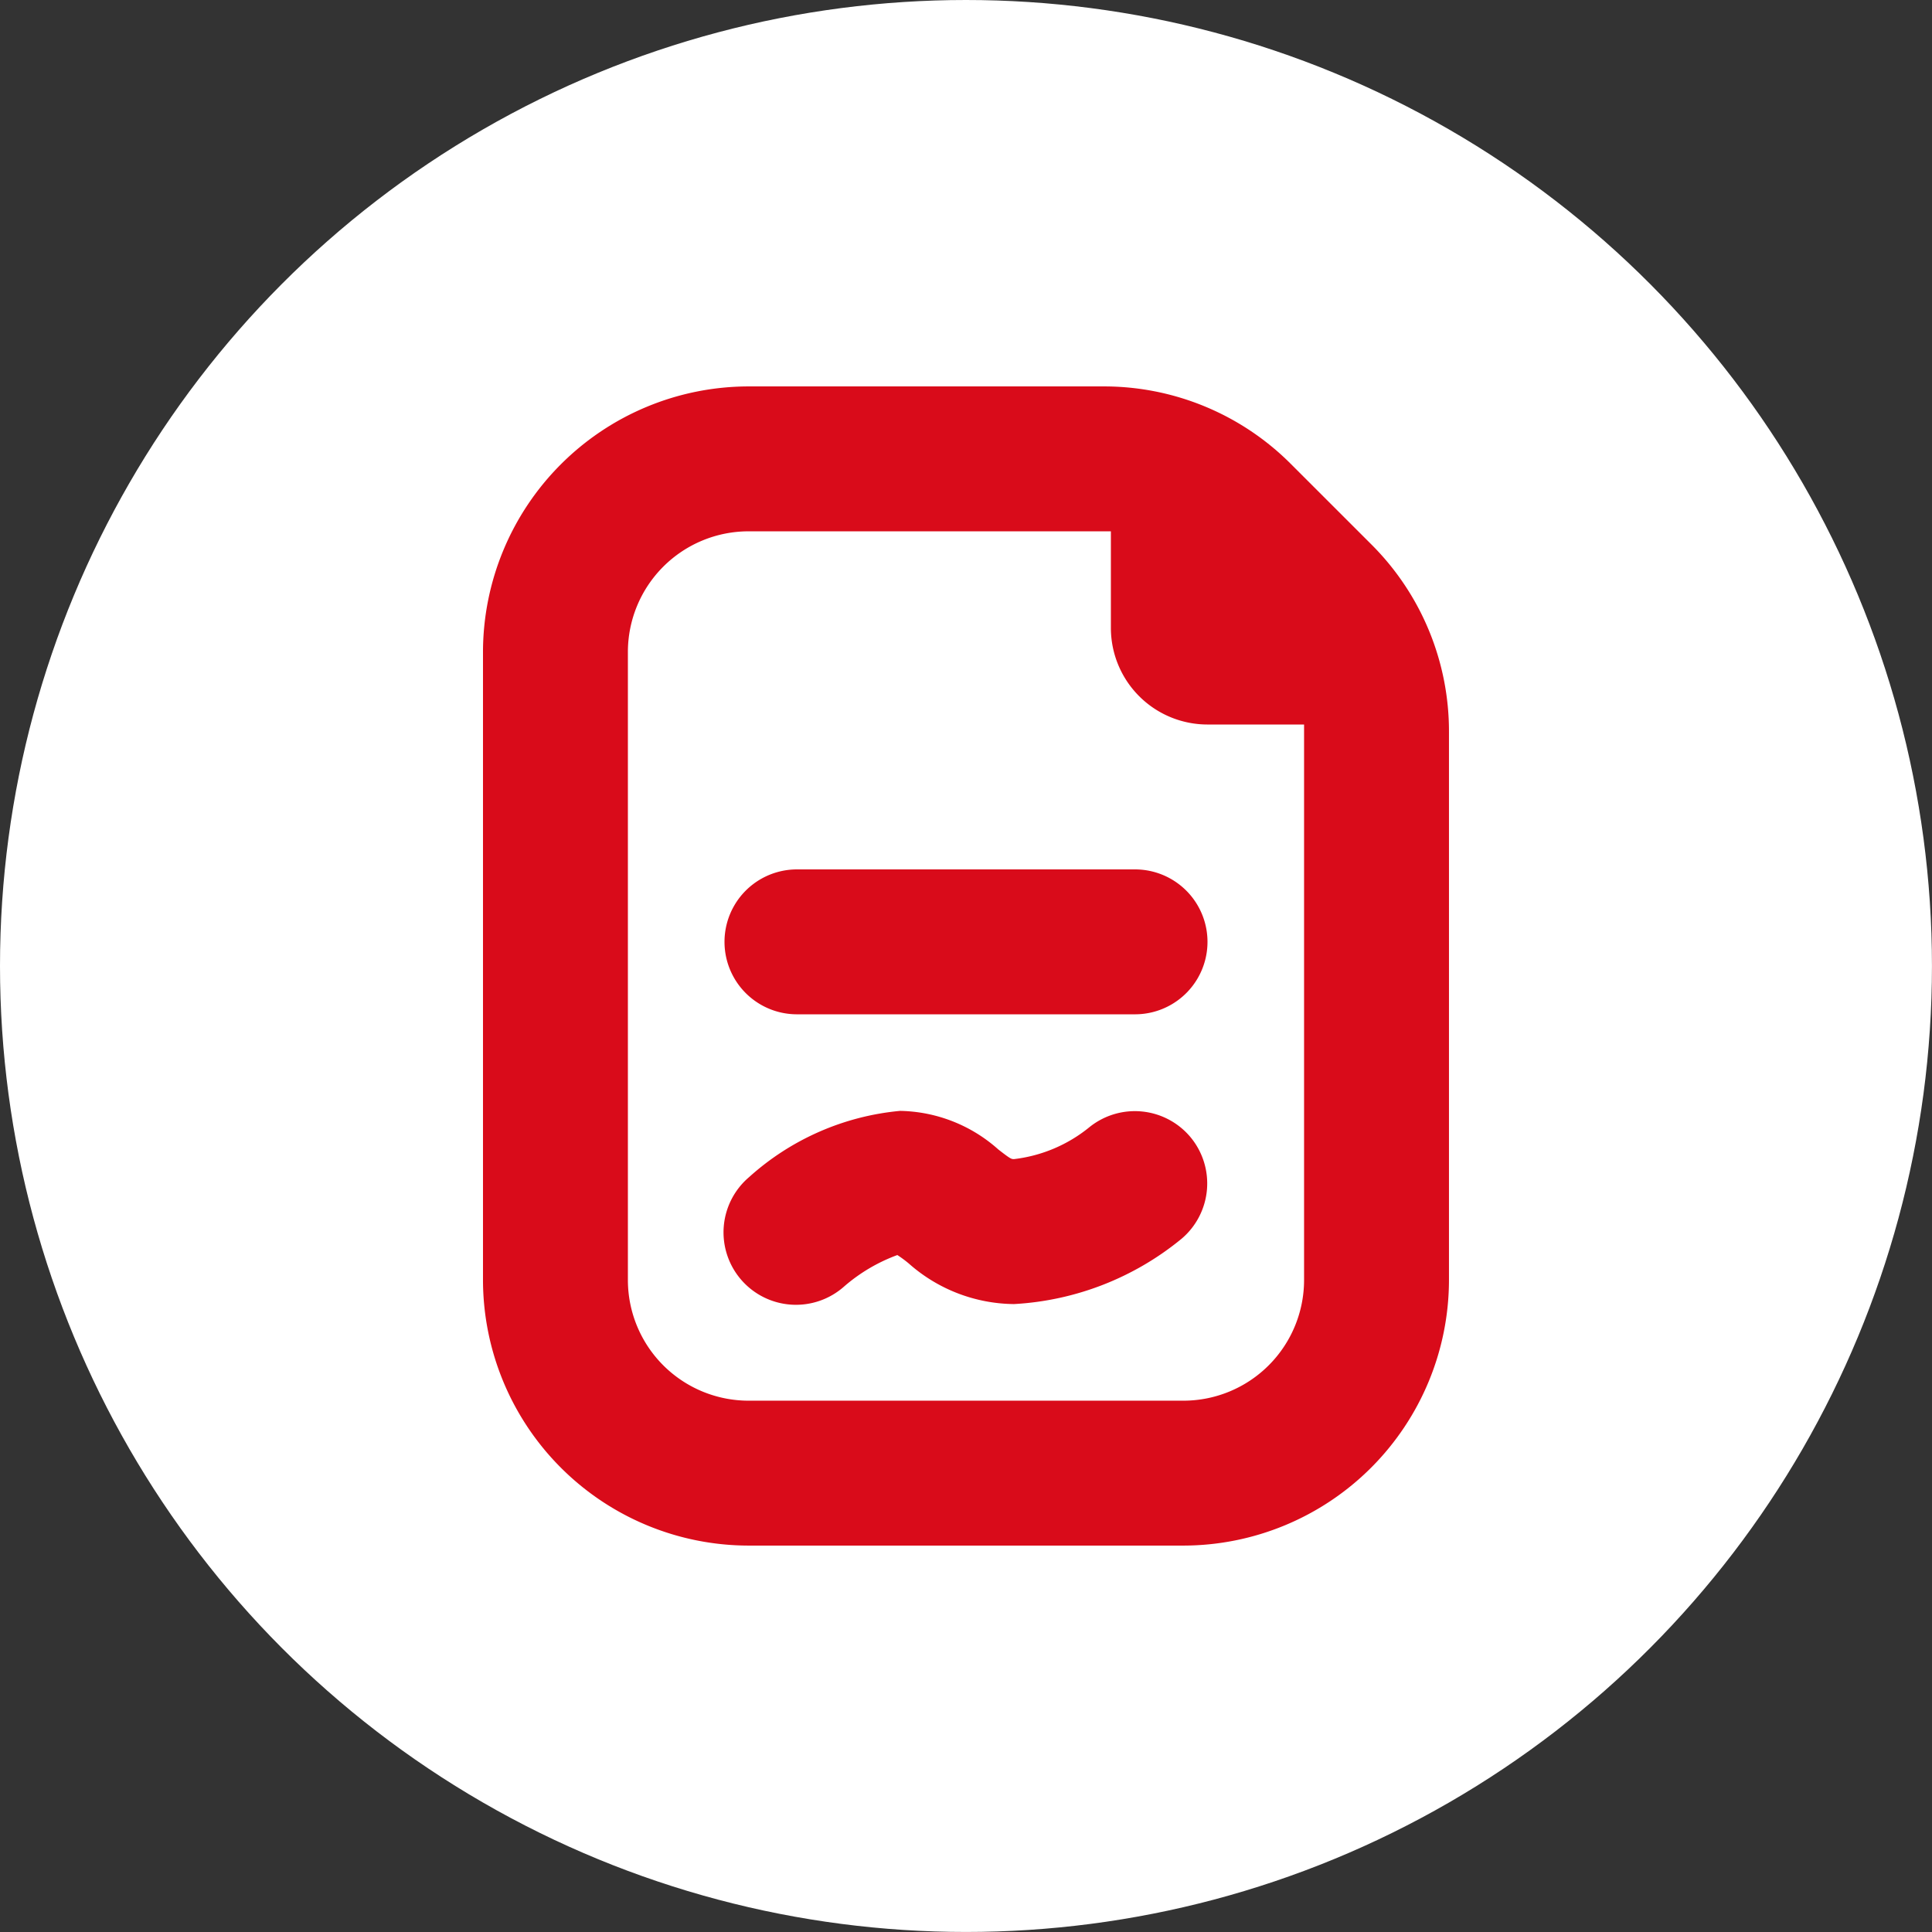
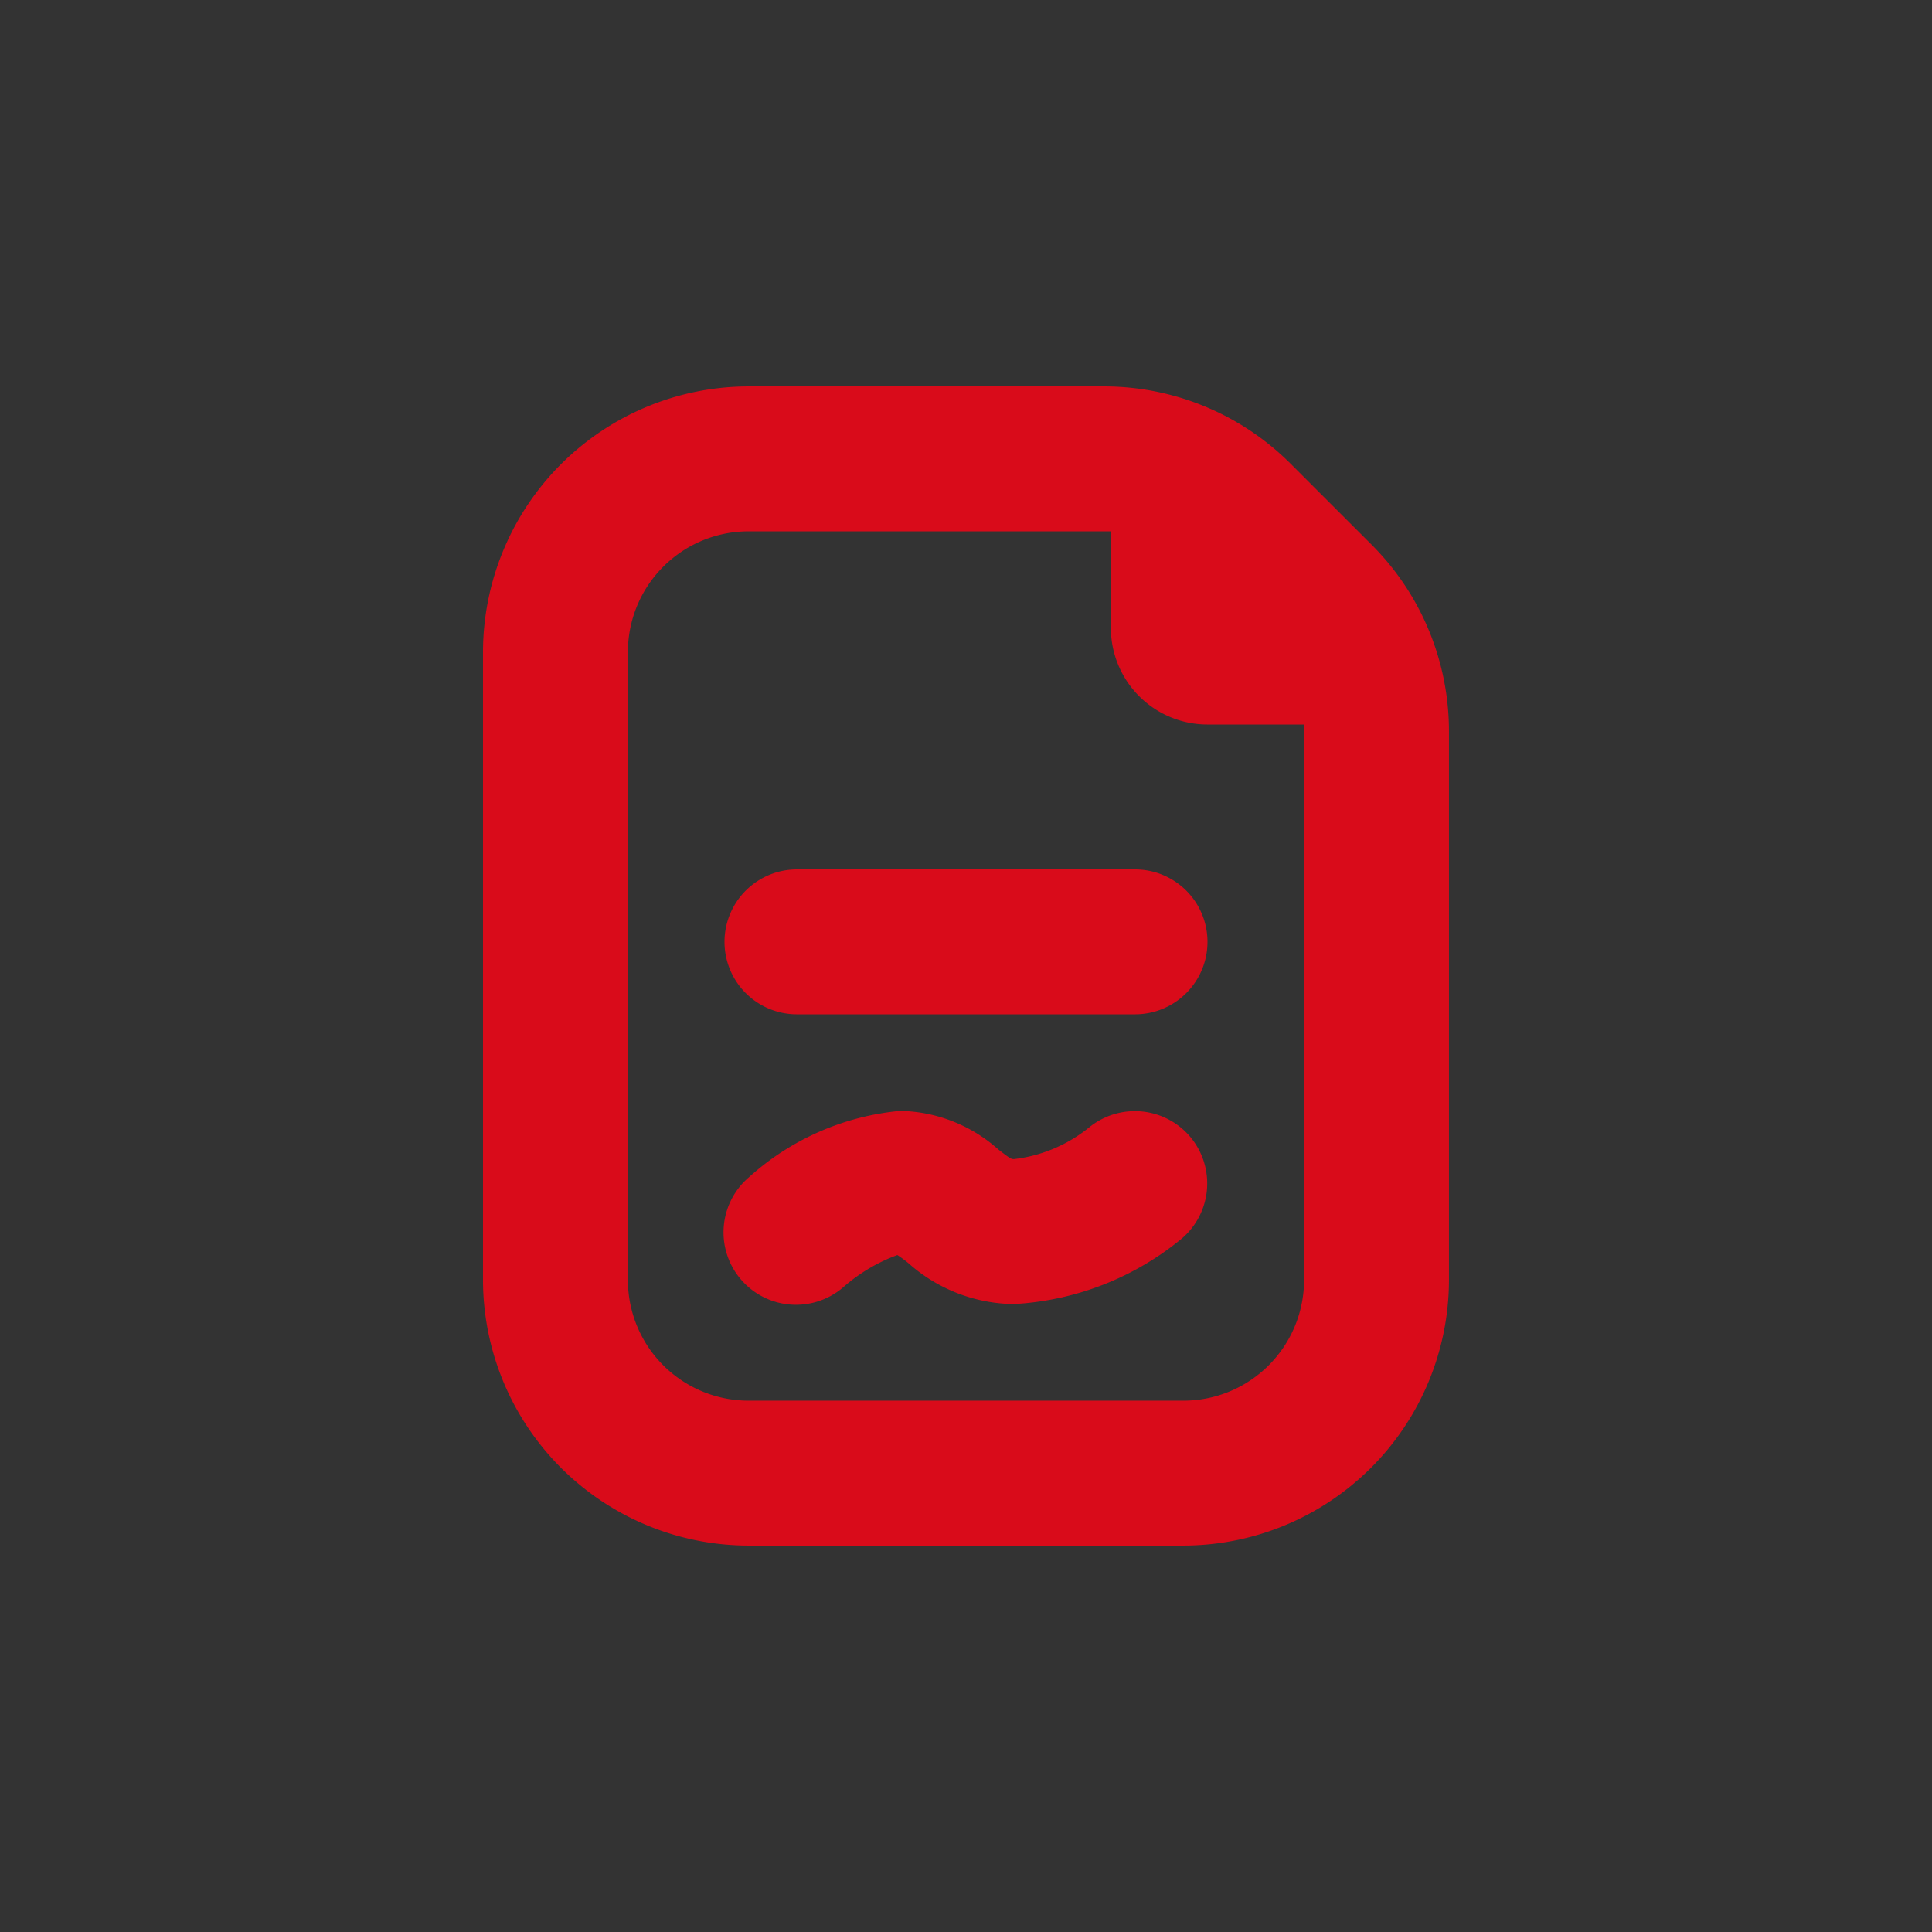
<svg xmlns="http://www.w3.org/2000/svg" width="55.093" height="55.093" viewBox="0 0 55.093 55.093">
  <rect x="0" y="0" width="55.093" height="55.093" fill="#333333" stroke="none" />
  <g id="Raggruppa_993" data-name="Raggruppa 993" transform="translate(-581.246 -2847.688)">
-     <circle id="Ellisse_1" data-name="Ellisse 1" cx="27.546" cy="27.546" r="27.546" transform="translate(581.246 2847.688)" fill="#fff" />
    <g id="Raggruppa_901" data-name="Raggruppa 901" transform="translate(595.019 2858.707)">
      <g id="Raggruppa_333" data-name="Raggruppa 333" transform="translate(0 0)">
        <path id="document-signed" d="M22.18,21.414a2.066,2.066,0,0,1-.26,2.892,8.238,8.238,0,0,1-4.779,1.862,4.586,4.586,0,0,1-3-1.158,3.305,3.305,0,0,0-.325-.24,4.869,4.869,0,0,0-1.515.894,2.066,2.066,0,1,1-2.712-3.117,7.45,7.45,0,0,1,4.306-1.888,4.315,4.315,0,0,1,2.8,1.1c.353.275.372.275.449.275a4.171,4.171,0,0,0,2.136-.9A2.066,2.066,0,0,1,22.18,21.414Zm-1.587-7.641H10.953a2.066,2.066,0,0,0,0,4.132h9.641a2.066,2.066,0,0,0,0-4.132Zm8.953-3.916V25.48a7.583,7.583,0,0,1-7.575,7.575H9.575A7.583,7.583,0,0,1,2,25.48V7.575A7.583,7.583,0,0,1,9.575,0H19.689a7.526,7.526,0,0,1,5.356,2.219L27.327,4.5A7.526,7.526,0,0,1,29.546,9.857ZM25.414,25.48V9.641H22.66a2.755,2.755,0,0,1-2.755-2.755V4.132H9.575A3.443,3.443,0,0,0,6.132,7.575V25.48a3.443,3.443,0,0,0,3.443,3.443h12.4A3.443,3.443,0,0,0,25.414,25.48Z" transform="translate(-2 0)" fill="#d90b1a" />
      </g>
    </g>
  </g>
</svg>